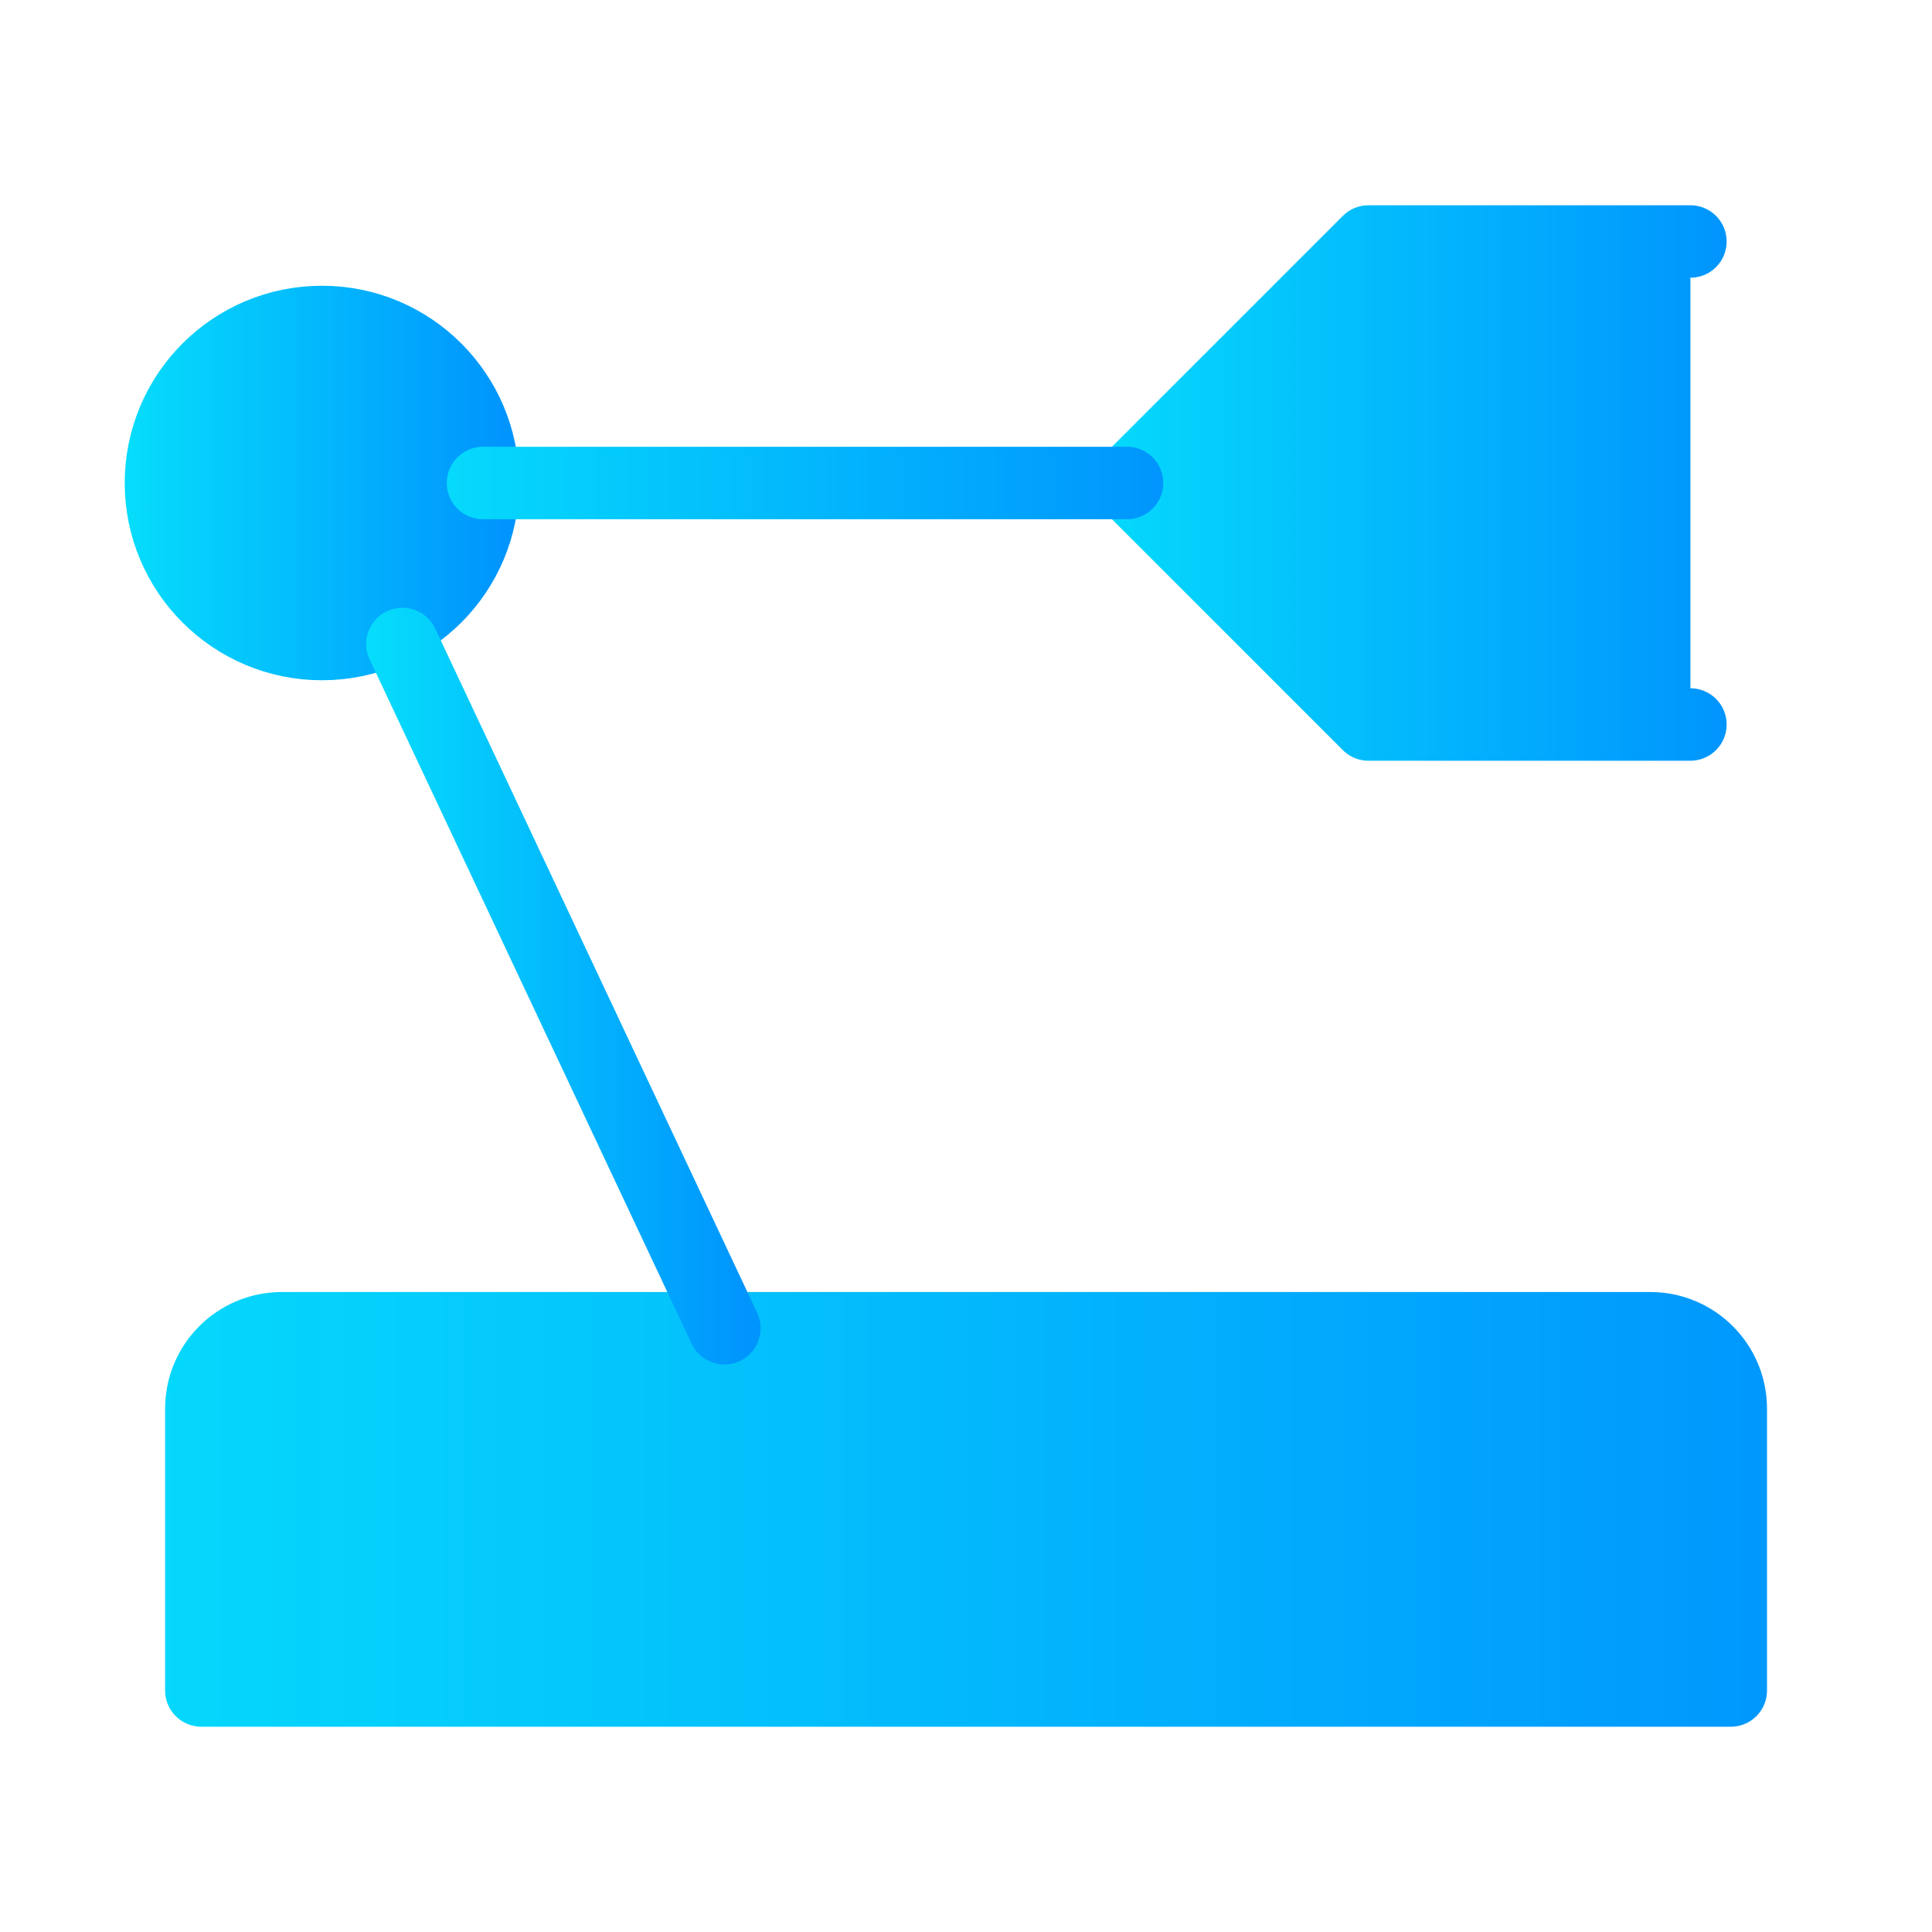
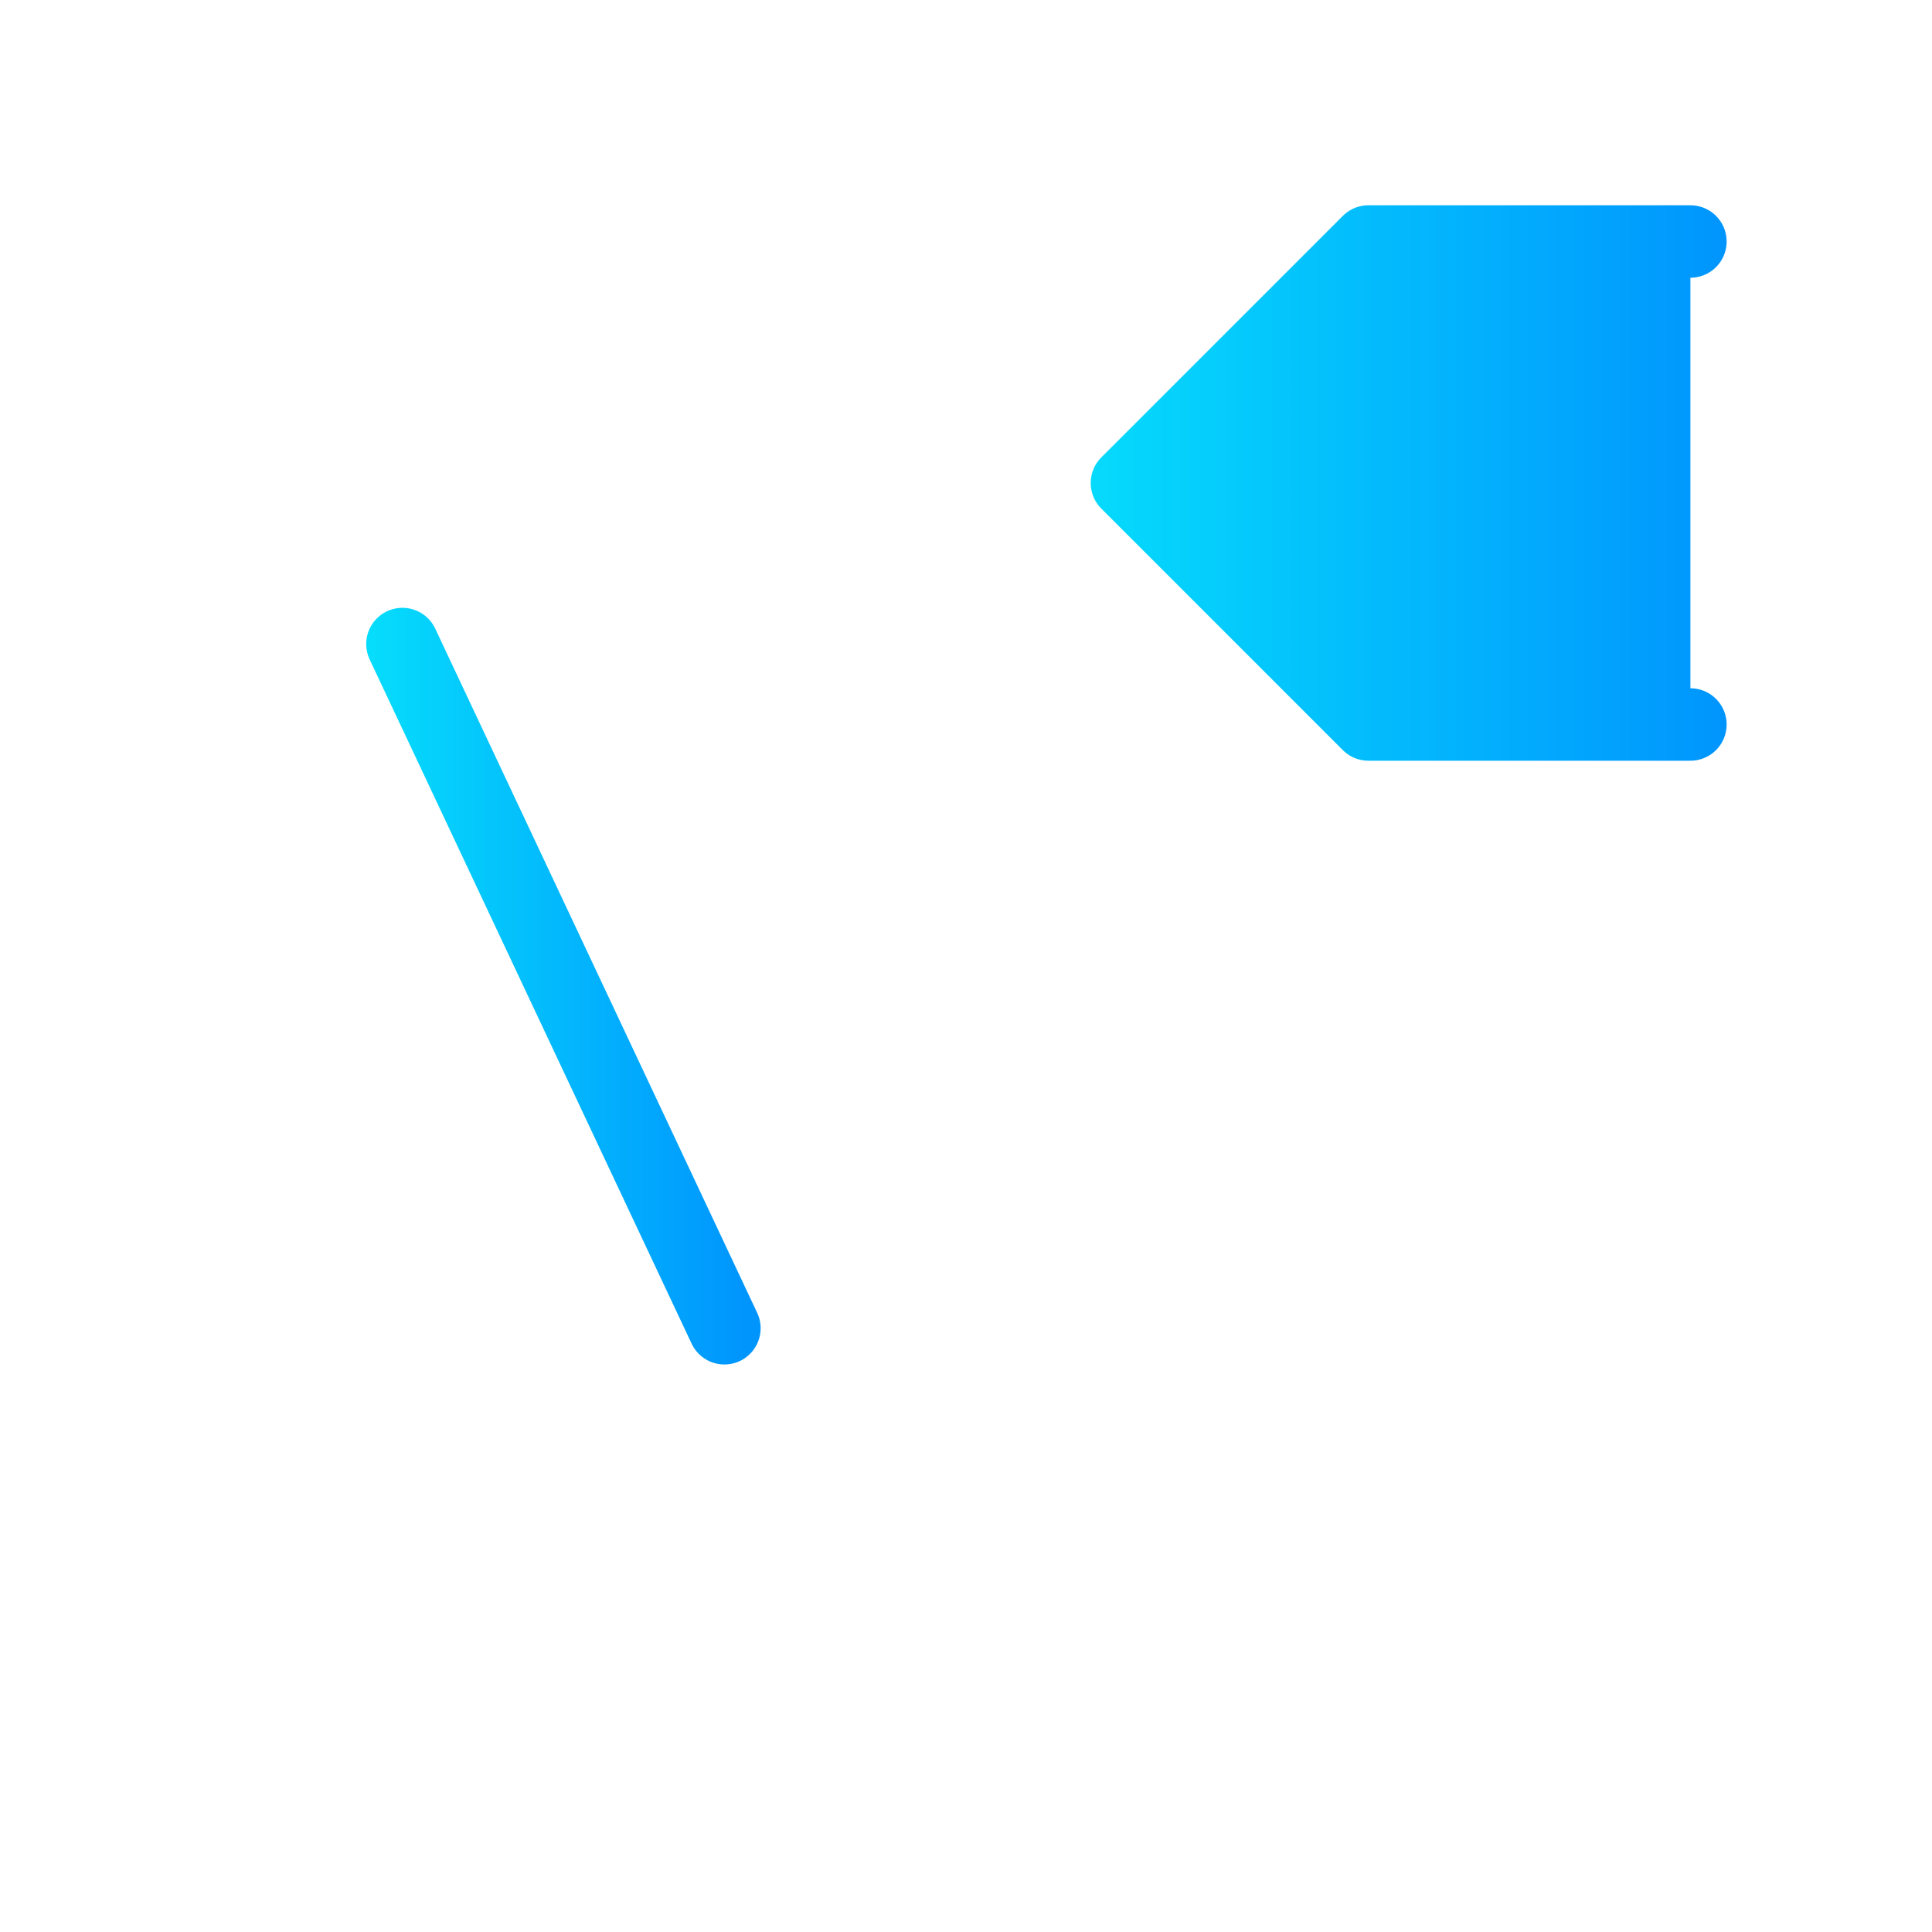
<svg xmlns="http://www.w3.org/2000/svg" width="20" height="20" viewBox="0 0 20 20" fill="none">
-   <path d="M2.084 14.583C2.084 14.123 2.457 13.75 2.917 13.75H17.084C17.544 13.75 17.917 14.123 17.917 14.583V17.5H2.084V14.583Z" fill="url(#paint0_linear_3104_4727)" stroke="url(#paint1_linear_3104_4727)" stroke-width="0.75" stroke-linecap="round" stroke-linejoin="round" />
  <path d="M17.499 7.5H14.166L11.666 5L14.166 2.5H17.499" fill="url(#paint2_linear_3104_4727)" />
  <path d="M17.499 7.5H14.166L11.666 5L14.166 2.5H17.499" stroke="url(#paint3_linear_3104_4727)" stroke-width="0.75" stroke-linecap="round" stroke-linejoin="round" />
-   <path d="M3.333 6.667C4.253 6.667 4.999 5.92 4.999 5C4.999 4.079 4.253 3.333 3.333 3.333C2.412 3.333 1.666 4.079 1.666 5C1.666 5.92 2.412 6.667 3.333 6.667Z" fill="url(#paint4_linear_3104_4727)" stroke="url(#paint5_linear_3104_4727)" stroke-width="0.75" />
-   <path d="M5 5H11.667H5Z" fill="url(#paint6_linear_3104_4727)" />
-   <path d="M5 5H11.667" stroke="url(#paint7_linear_3104_4727)" stroke-width="0.75" stroke-linecap="round" stroke-linejoin="round" />
  <path d="M4.166 6.667L7.499 13.75L4.166 6.667Z" fill="url(#paint8_linear_3104_4727)" />
  <path d="M4.166 6.667L7.499 13.75" stroke="url(#paint9_linear_3104_4727)" stroke-width="0.75" stroke-linecap="round" stroke-linejoin="round" />
  <defs>
    <linearGradient id="paint0_linear_3104_4727" x1="18.907" y1="15.977" x2="0.105" y2="15.977" gradientUnits="userSpaceOnUse">
      <stop stop-color="#0095FD" />
      <stop offset="1" stop-color="#06DEFC" />
    </linearGradient>
    <linearGradient id="paint1_linear_3104_4727" x1="18.907" y1="15.977" x2="0.105" y2="15.977" gradientUnits="userSpaceOnUse">
      <stop stop-color="#0095FD" />
      <stop offset="1" stop-color="#06DEFC" />
    </linearGradient>
    <linearGradient id="paint2_linear_3104_4727" x1="17.864" y1="5.469" x2="10.937" y2="5.469" gradientUnits="userSpaceOnUse">
      <stop stop-color="#0095FD" />
      <stop offset="1" stop-color="#06DEFC" />
    </linearGradient>
    <linearGradient id="paint3_linear_3104_4727" x1="17.864" y1="5.469" x2="10.937" y2="5.469" gradientUnits="userSpaceOnUse">
      <stop stop-color="#0095FD" />
      <stop offset="1" stop-color="#06DEFC" />
    </linearGradient>
    <linearGradient id="paint4_linear_3104_4727" x1="5.208" y1="5.312" x2="1.249" y2="5.312" gradientUnits="userSpaceOnUse">
      <stop stop-color="#0095FD" />
      <stop offset="1" stop-color="#06DEFC" />
    </linearGradient>
    <linearGradient id="paint5_linear_3104_4727" x1="5.208" y1="5.312" x2="1.249" y2="5.312" gradientUnits="userSpaceOnUse">
      <stop stop-color="#0095FD" />
      <stop offset="1" stop-color="#06DEFC" />
    </linearGradient>
    <linearGradient id="paint6_linear_3104_4727" x1="12.083" y1="5.594" x2="4.167" y2="5.594" gradientUnits="userSpaceOnUse">
      <stop stop-color="#0095FD" />
      <stop offset="1" stop-color="#06DEFC" />
    </linearGradient>
    <linearGradient id="paint7_linear_3104_4727" x1="12.083" y1="5.594" x2="4.167" y2="5.594" gradientUnits="userSpaceOnUse">
      <stop stop-color="#0095FD" />
      <stop offset="1" stop-color="#06DEFC" />
    </linearGradient>
    <linearGradient id="paint8_linear_3104_4727" x1="7.708" y1="10.873" x2="3.749" y2="10.873" gradientUnits="userSpaceOnUse">
      <stop stop-color="#0095FD" />
      <stop offset="1" stop-color="#06DEFC" />
    </linearGradient>
    <linearGradient id="paint9_linear_3104_4727" x1="7.708" y1="10.873" x2="3.749" y2="10.873" gradientUnits="userSpaceOnUse">
      <stop stop-color="#0095FD" />
      <stop offset="1" stop-color="#06DEFC" />
    </linearGradient>
  </defs>
</svg>